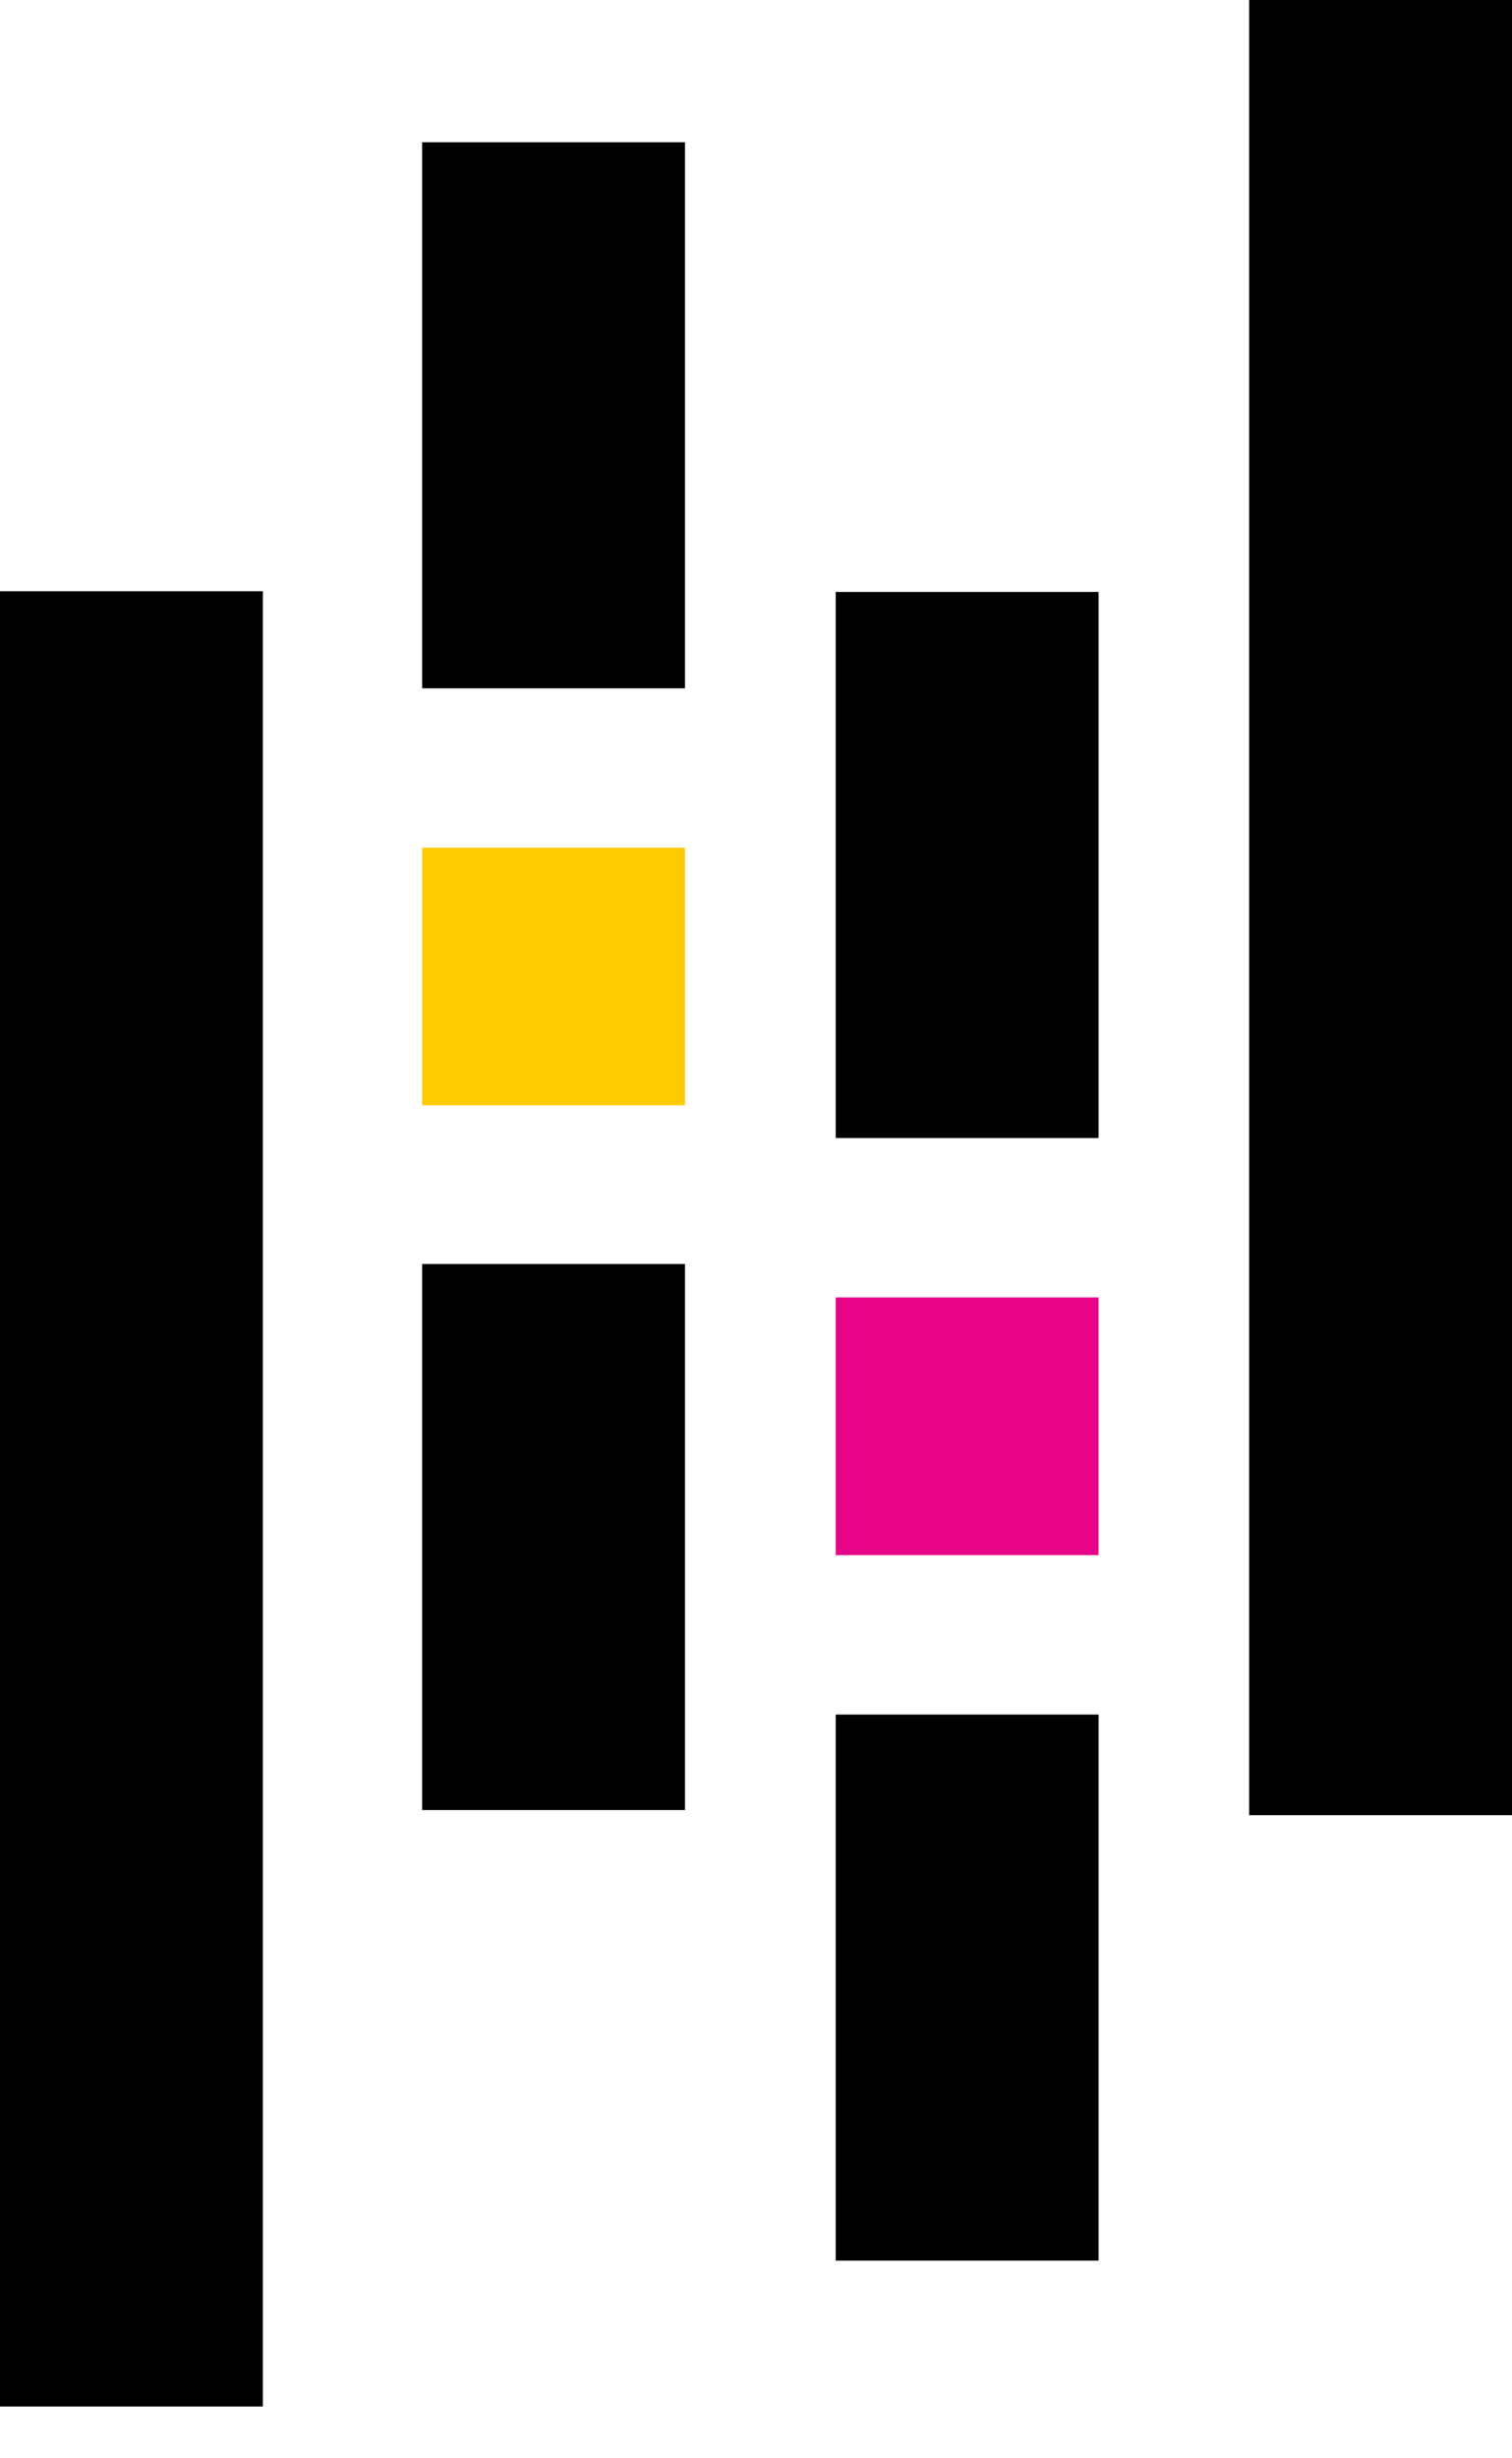
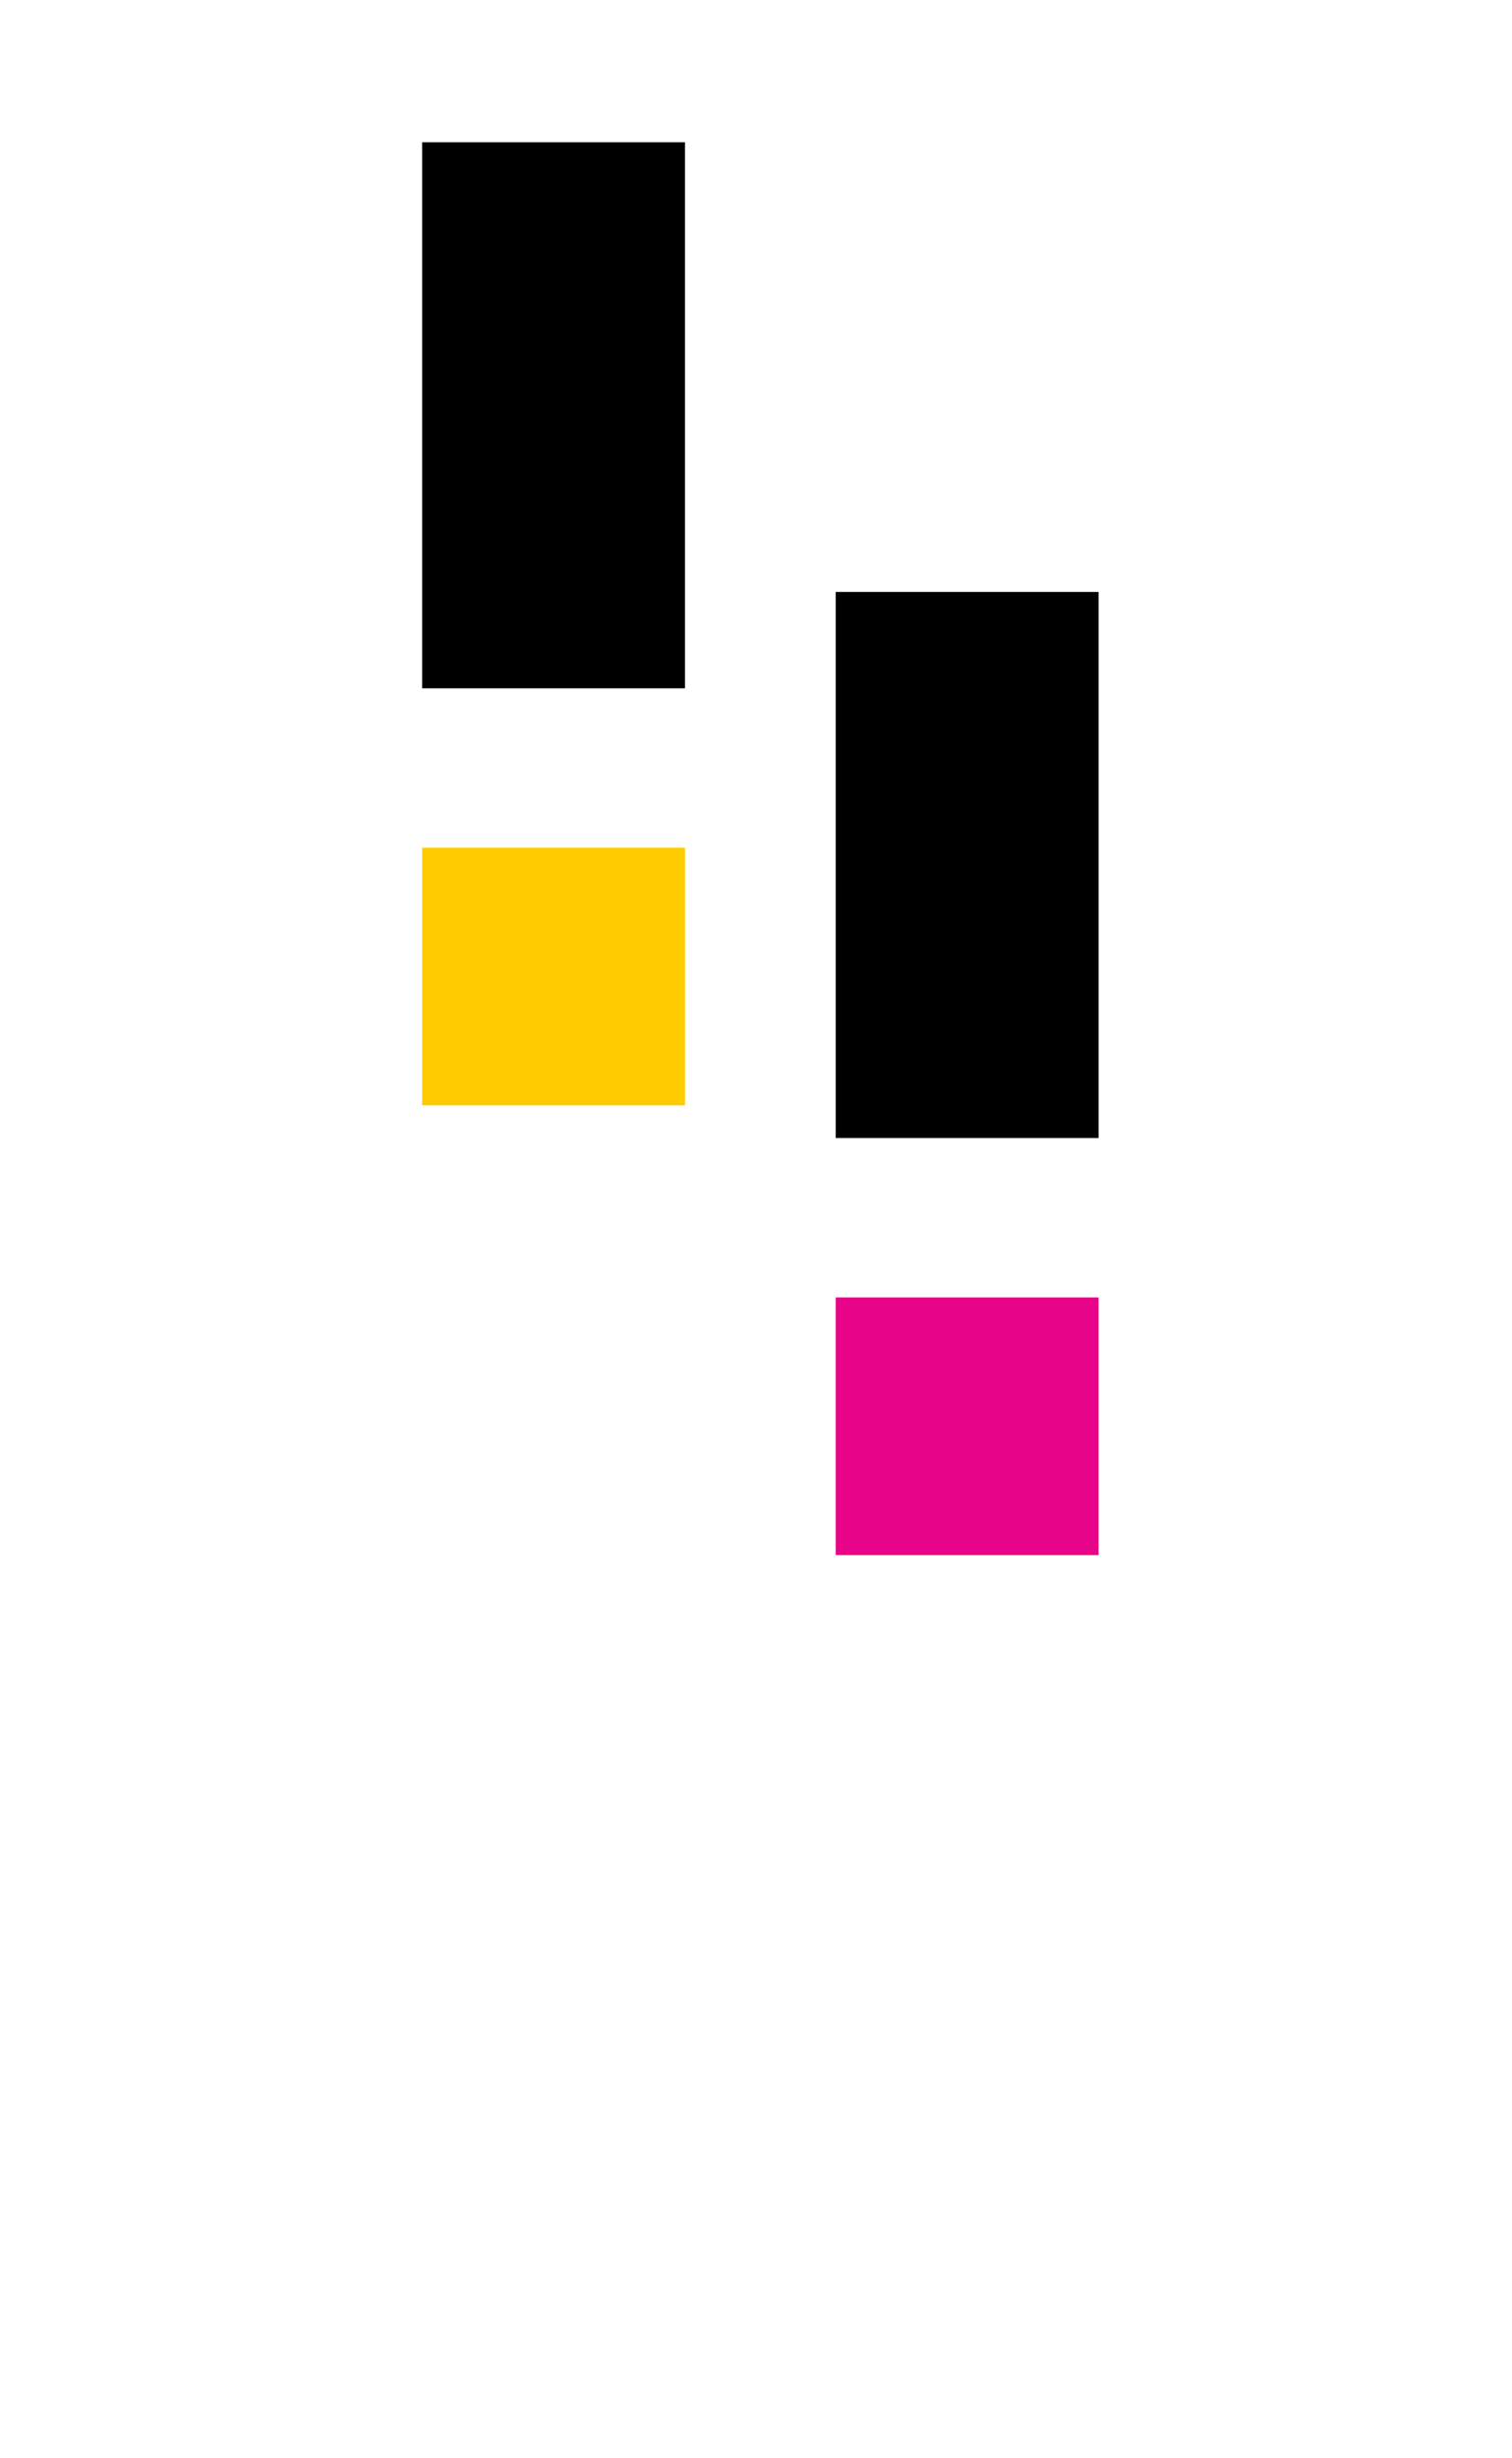
<svg xmlns="http://www.w3.org/2000/svg" width="24" height="39" viewBox="0 0 24 39" fill="none">
  <path d="M10.873 2.257H6.701V10.92H10.873V2.257Z" fill="black" />
-   <path d="M10.873 20.053H6.701V28.716H10.873V20.053Z" fill="black" />
  <path d="M10.873 13.449H6.701V17.536H10.873V13.449Z" fill="#FFCA00" />
-   <path d="M4.172 9.38H0V38.178H4.172V9.38Z" fill="black" />
-   <path d="M17.438 27.201H13.265V35.864H17.438V27.201Z" fill="black" />
  <path d="M17.438 9.391H13.265V18.054H17.438V9.391Z" fill="black" />
  <path d="M17.438 20.583H13.265V24.671H17.438V20.583Z" fill="#E70488" />
-   <path d="M24 0H19.828V28.797H24V0Z" fill="black" />
</svg>